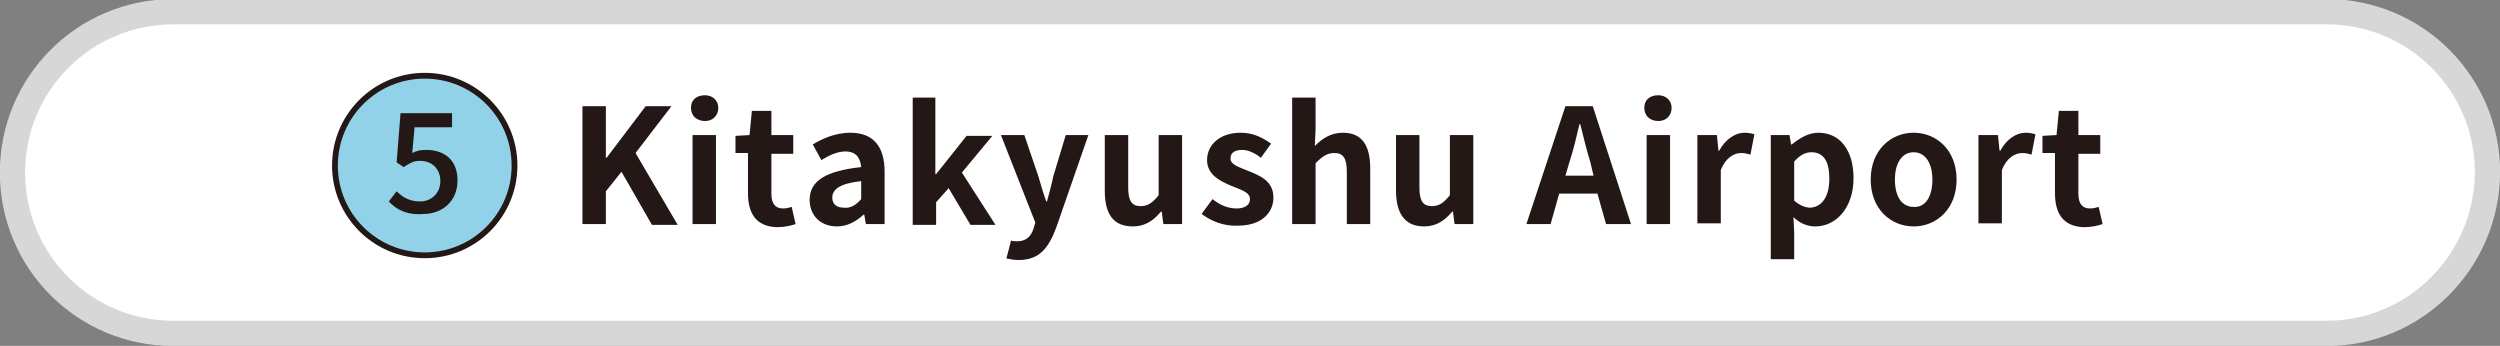
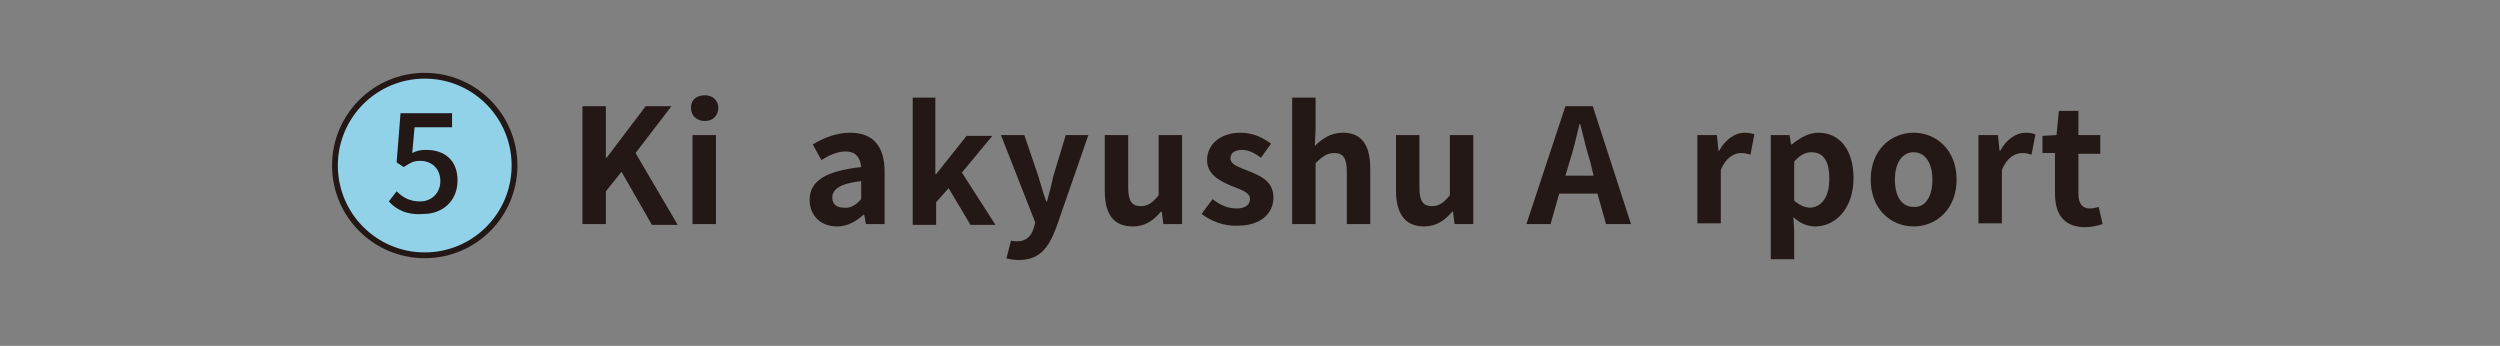
<svg xmlns="http://www.w3.org/2000/svg" version="1.1" id="レイヤー_1" x="0px" y="0px" viewBox="0 0 320.2 44.3" style="enable-background:new 0 0 320.2 44.3;" xml:space="preserve">
  <rect x="0" y="0" width="320.2" height="44.3" fill="#808080" stroke="none" />
  <style type="text/css">
	.st0{fill:#FFFFFF;stroke:#D7D7D8;stroke-width:3.237;stroke-linecap:round;stroke-linejoin:round;stroke-miterlimit:10;}
	.st1{fill:#92D2E9;stroke:#231815;stroke-width:0.742;stroke-miterlimit:10;}
	.st2{fill:#231815;}
</style>
-   <path class="st0" d="M298,42.7H22.2c-11.4,0-20.6-9.2-20.6-20.6l0,0c0-11.4,9.2-20.6,20.6-20.6H298c11.4,0,20.6,9.2,20.6,20.6l0,0  C318.5,33.5,309.3,42.7,298,42.7z" />
  <g>
    <circle class="st1" cx="54.4" cy="21.2" r="11.5" />
    <g>
      <g>
        <path class="st2" d="M49.8,25.8l1-1.3c0.8,0.8,1.7,1.3,3,1.3c1.5,0,2.6-1.1,2.6-2.6c0-1.6-1.1-2.6-2.6-2.6     c-0.9,0-1.3,0.3-2.1,0.8l-0.9-0.6l0.5-6.3h6.6v1.8h-4.8l-0.3,3.3c0.6-0.3,1-0.4,1.8-0.4c2.2,0,4,1.2,4,3.9c0,2.8-2.1,4.3-4.3,4.3     C52.1,27.6,50.7,26.8,49.8,25.8z" />
      </g>
    </g>
  </g>
  <g>
    <g>
      <path class="st2" d="M74.6,13.6h3v6.6h0.1l5-6.6H86l-4.6,6l5.4,9.2h-3.3l-3.9-6.8l-2,2.5v4.2h-3V13.6z" />
      <path class="st2" d="M88.5,13.8c0-1,0.7-1.6,1.8-1.6c1,0,1.7,0.7,1.7,1.6c0,1-0.7,1.7-1.7,1.7C89.2,15.5,88.5,14.8,88.5,13.8z     M88.7,17.3h3v11.4h-3V17.3z" />
-       <path class="st2" d="M95.8,24.7v-5.1h-1.6v-2.2l1.8-0.1l0.3-3.1h2.5v3.1h2.8v2.4h-2.8v5.1c0,1.3,0.5,1.9,1.5,1.9    c0.4,0,0.8-0.1,1.1-0.2l0.5,2.2c-0.6,0.2-1.4,0.4-2.4,0.4C96.8,29,95.8,27.3,95.8,24.7z" />
      <path class="st2" d="M103.7,25.6c0-2.4,2-3.7,6.6-4.2c-0.1-1.1-0.6-2-2-2c-1.1,0-2.1,0.5-3.1,1.1l-1.1-2c1.3-0.8,3-1.5,4.8-1.5    c2.9,0,4.4,1.7,4.4,5v6.7h-2.4l-0.2-1.2h-0.1c-1,0.9-2.1,1.5-3.4,1.5C105.1,29,103.7,27.6,103.7,25.6z M110.3,25.5v-2.3    c-2.8,0.3-3.7,1.1-3.7,2.1c0,0.9,0.6,1.3,1.5,1.3C108.9,26.7,109.6,26.3,110.3,25.5z" />
      <path class="st2" d="M116.8,12.5h3v9.8h0.1l3.9-4.9h3.3l-3.9,4.7l4.3,6.7h-3.2l-2.8-4.7l-1.6,1.8v2.9h-3V12.5z" />
      <path class="st2" d="M128.9,33.1l0.6-2.3c0.2,0.1,0.5,0.1,0.8,0.1c1.2,0,1.8-0.7,2.1-1.7l0.2-0.7l-4.4-11.2h3l1.8,5.3    c0.3,1,0.6,2.1,1,3.2h0.1c0.3-1.1,0.6-2.2,0.8-3.2l1.6-5.3h2.9l-4.1,11.8c-1,2.7-2.2,4.2-4.8,4.2    C129.8,33.3,129.4,33.2,128.9,33.1z" />
      <path class="st2" d="M141.5,24.4v-7.1h3v6.7c0,1.8,0.5,2.4,1.6,2.4c0.9,0,1.5-0.4,2.3-1.4v-7.7h3v11.4h-2.4l-0.2-1.6h-0.1    c-1,1.2-2.1,1.9-3.6,1.9C142.5,29,141.5,27.3,141.5,24.4z" />
      <path class="st2" d="M153.9,27.4l1.4-1.9c1,0.8,2,1.2,3.1,1.2c1.1,0,1.7-0.5,1.7-1.2c0-0.9-1.2-1.2-2.4-1.7    c-1.4-0.6-3.1-1.4-3.1-3.3c0-2,1.7-3.5,4.3-3.5c1.7,0,2.9,0.7,3.9,1.4l-1.3,1.8c-0.8-0.6-1.6-1-2.4-1c-1,0-1.5,0.4-1.5,1.1    c0,0.8,1.1,1.1,2.3,1.6c1.5,0.6,3.2,1.3,3.2,3.4c0,2-1.6,3.6-4.5,3.6C156.7,29,155.1,28.3,153.9,27.4z" />
      <path class="st2" d="M165.5,12.5h3v4.1l-0.1,2.1c0.9-0.9,2-1.7,3.6-1.7c2.5,0,3.5,1.7,3.5,4.6v7.1h-3V22c0-1.8-0.5-2.4-1.6-2.4    c-0.9,0-1.5,0.4-2.4,1.3v7.8h-3V12.5z" />
      <path class="st2" d="M178.8,24.4v-7.1h3v6.7c0,1.8,0.5,2.4,1.6,2.4c0.9,0,1.5-0.4,2.3-1.4v-7.7h3v11.4h-2.4l-0.2-1.6H186    c-1,1.2-2.1,1.9-3.6,1.9C179.9,29,178.8,27.3,178.8,24.4z" />
      <path class="st2" d="M200.5,13.6h3.5l4.9,15.1h-3.2l-1.1-3.9h-4.9l-1.1,3.9h-3.1L200.5,13.6z M200.5,22.5h3.6l-0.4-1.7    c-0.5-1.6-0.9-3.3-1.3-4.9h-0.1c-0.4,1.7-0.8,3.4-1.3,4.9L200.5,22.5z" />
-       <path class="st2" d="M210.6,13.8c0-1,0.7-1.6,1.8-1.6c1,0,1.7,0.7,1.7,1.6c0,1-0.7,1.7-1.7,1.7C211.3,15.5,210.6,14.8,210.6,13.8z     M210.9,17.3h3v11.4h-3V17.3z" />
      <path class="st2" d="M217.5,17.3h2.4l0.2,2h0.1c0.8-1.5,2.1-2.3,3.2-2.3c0.6,0,1,0.1,1.3,0.2l-0.5,2.6c-0.4-0.1-0.7-0.2-1.2-0.2    c-0.9,0-2,0.6-2.6,2.2v6.8h-3V17.3z" />
      <path class="st2" d="M226.8,17.3h2.4l0.2,1.2h0.1c1-0.8,2.1-1.5,3.4-1.5c2.8,0,4.5,2.3,4.5,5.8c0,3.9-2.3,6.2-4.9,6.2    c-1,0-2-0.4-2.8-1.2l0.1,1.9v3.5h-3V17.3z M234.3,22.9c0-2.2-0.7-3.4-2.3-3.4c-0.8,0-1.5,0.4-2.2,1.2v5c0.7,0.6,1.4,0.9,2.1,0.9    C233.2,26.5,234.3,25.4,234.3,22.9z" />
      <path class="st2" d="M239.6,23c0-3.8,2.6-6,5.5-6c2.9,0,5.5,2.2,5.5,6s-2.6,6-5.5,6C242.2,29,239.6,26.8,239.6,23z M247.5,23    c0-2.1-0.9-3.5-2.4-3.5c-1.5,0-2.4,1.4-2.4,3.5c0,2.2,0.9,3.5,2.4,3.5C246.6,26.6,247.5,25.2,247.5,23z" />
      <path class="st2" d="M253.5,17.3h2.4l0.2,2h0.1c0.8-1.5,2.1-2.3,3.2-2.3c0.6,0,1,0.1,1.3,0.2l-0.5,2.6c-0.4-0.1-0.7-0.2-1.2-0.2    c-0.9,0-2,0.6-2.6,2.2v6.8h-3V17.3z" />
      <path class="st2" d="M263.2,24.7v-5.1h-1.6v-2.2l1.8-0.1l0.3-3.1h2.5v3.1h2.8v2.4h-2.8v5.1c0,1.3,0.5,1.9,1.5,1.9    c0.4,0,0.8-0.1,1.1-0.2l0.5,2.2c-0.6,0.2-1.4,0.4-2.4,0.4C264.2,29,263.2,27.3,263.2,24.7z" />
    </g>
  </g>
</svg>